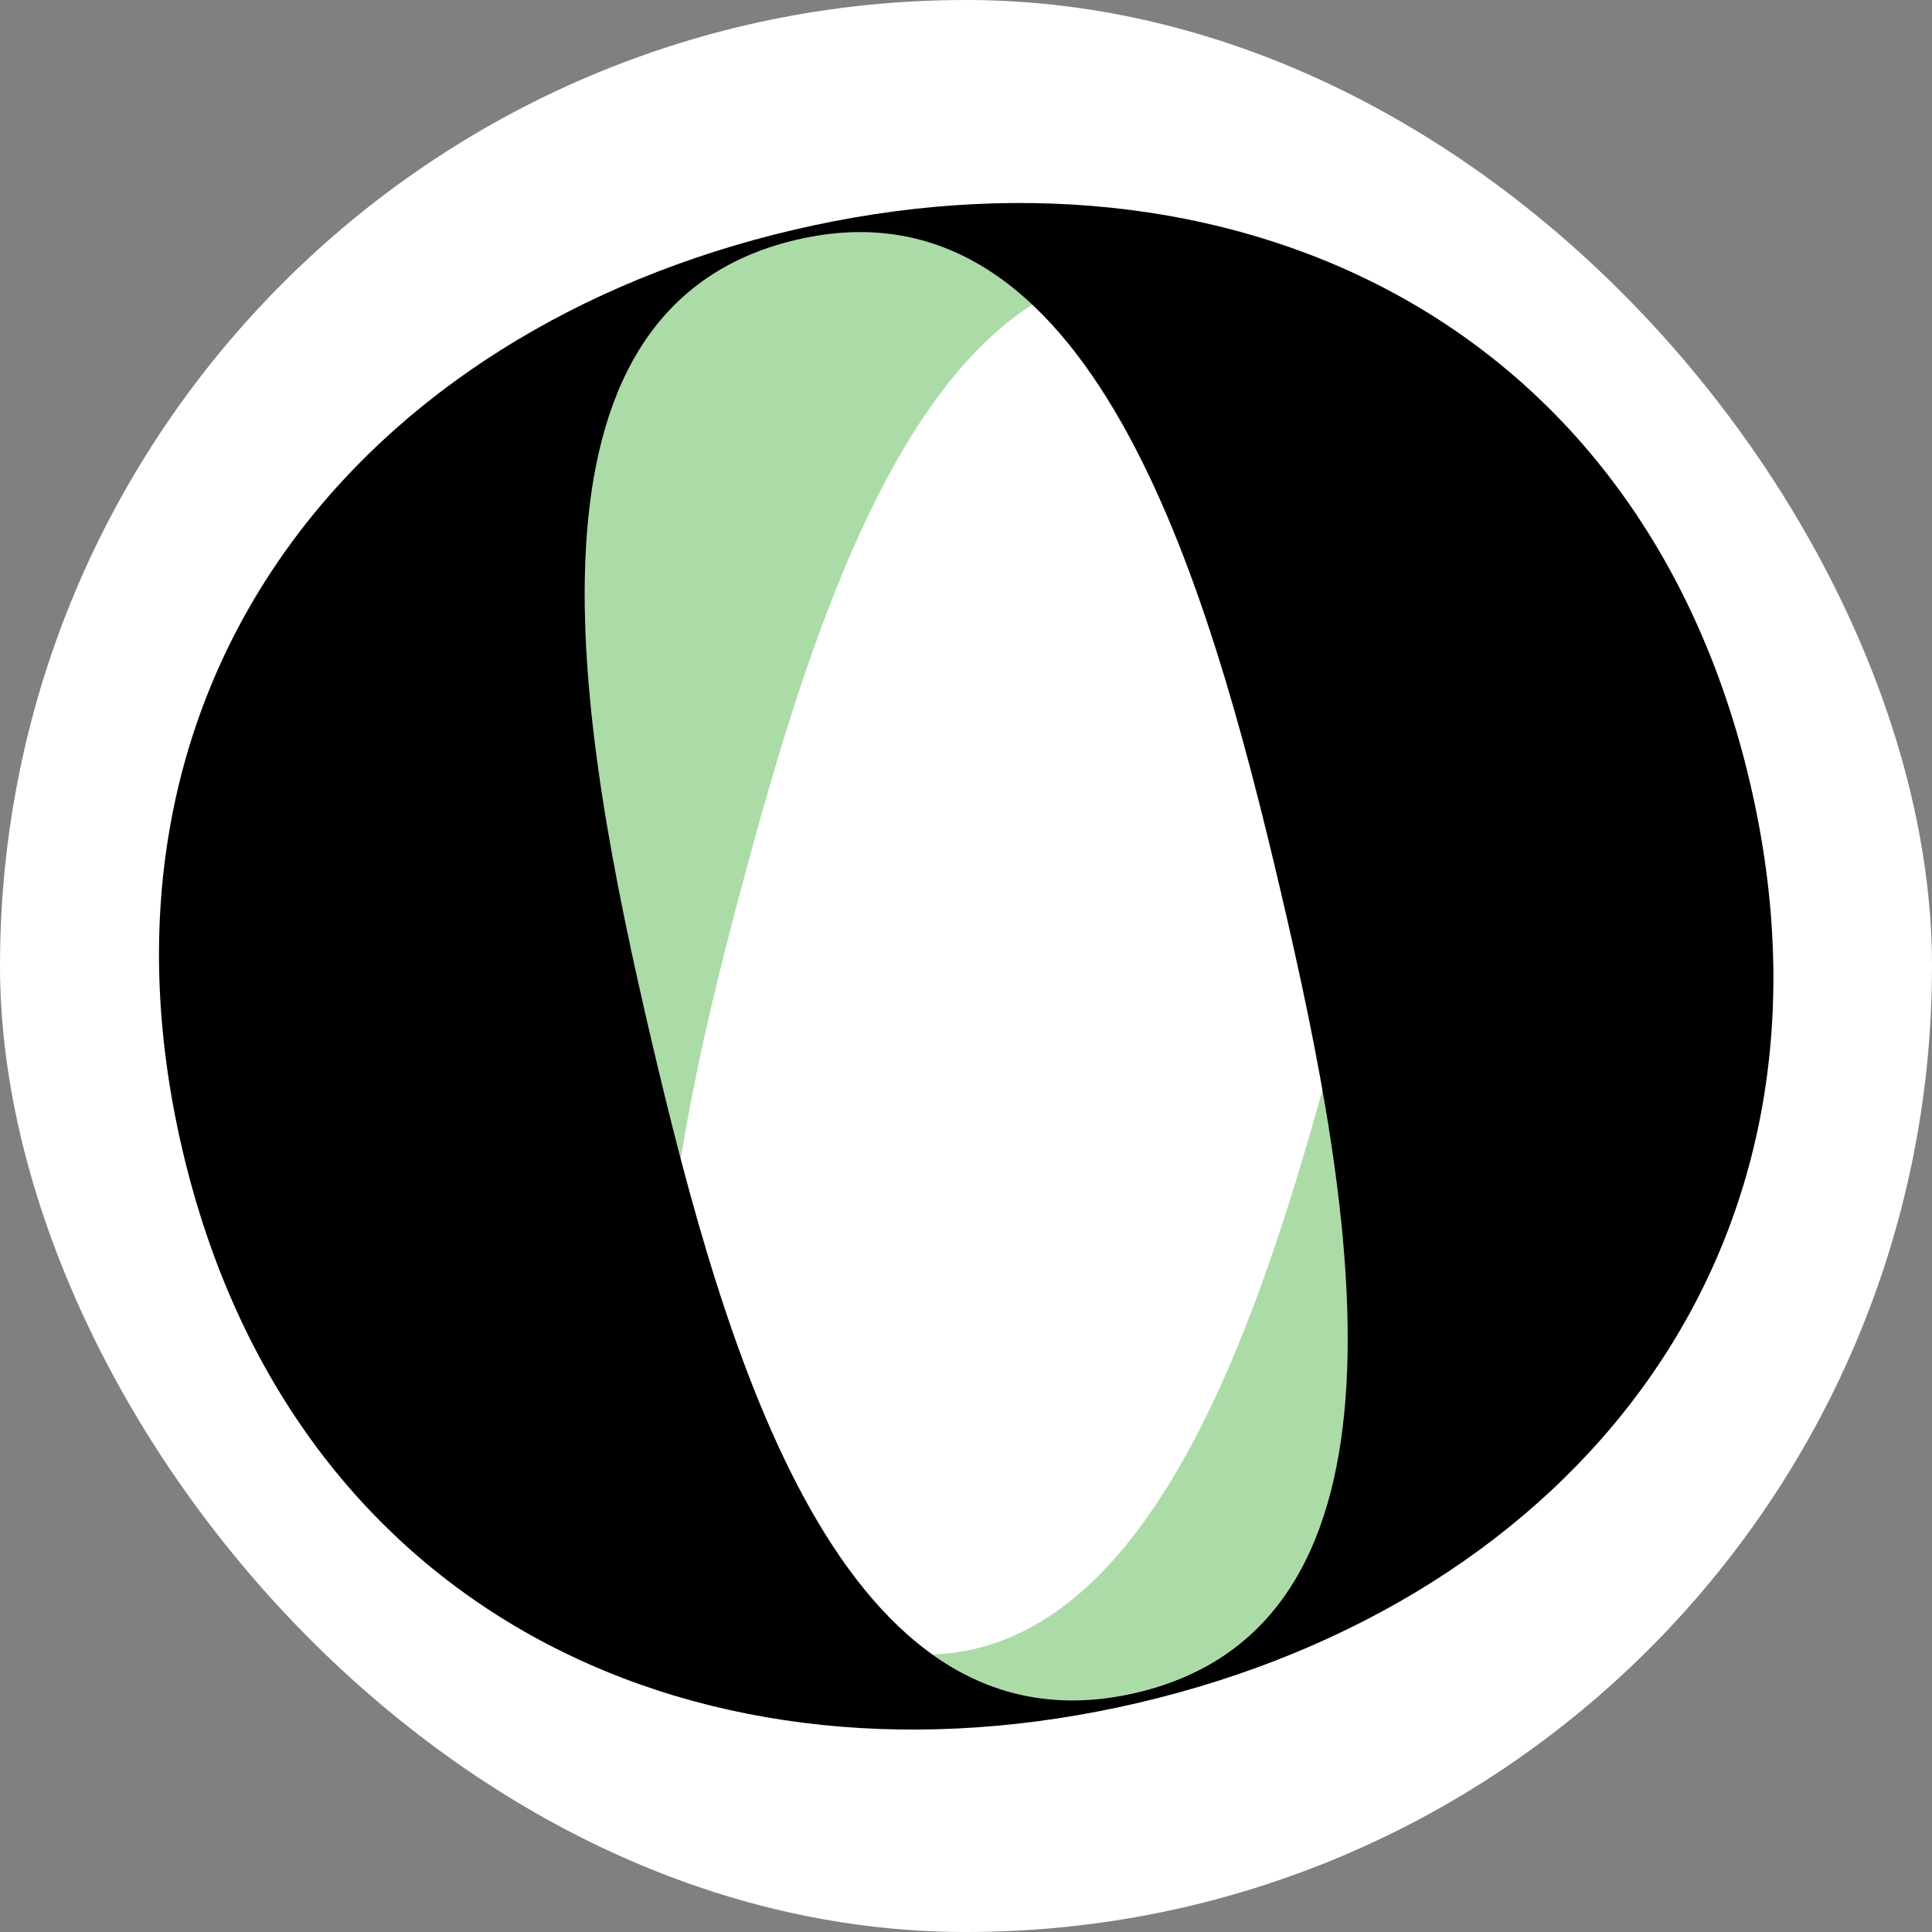
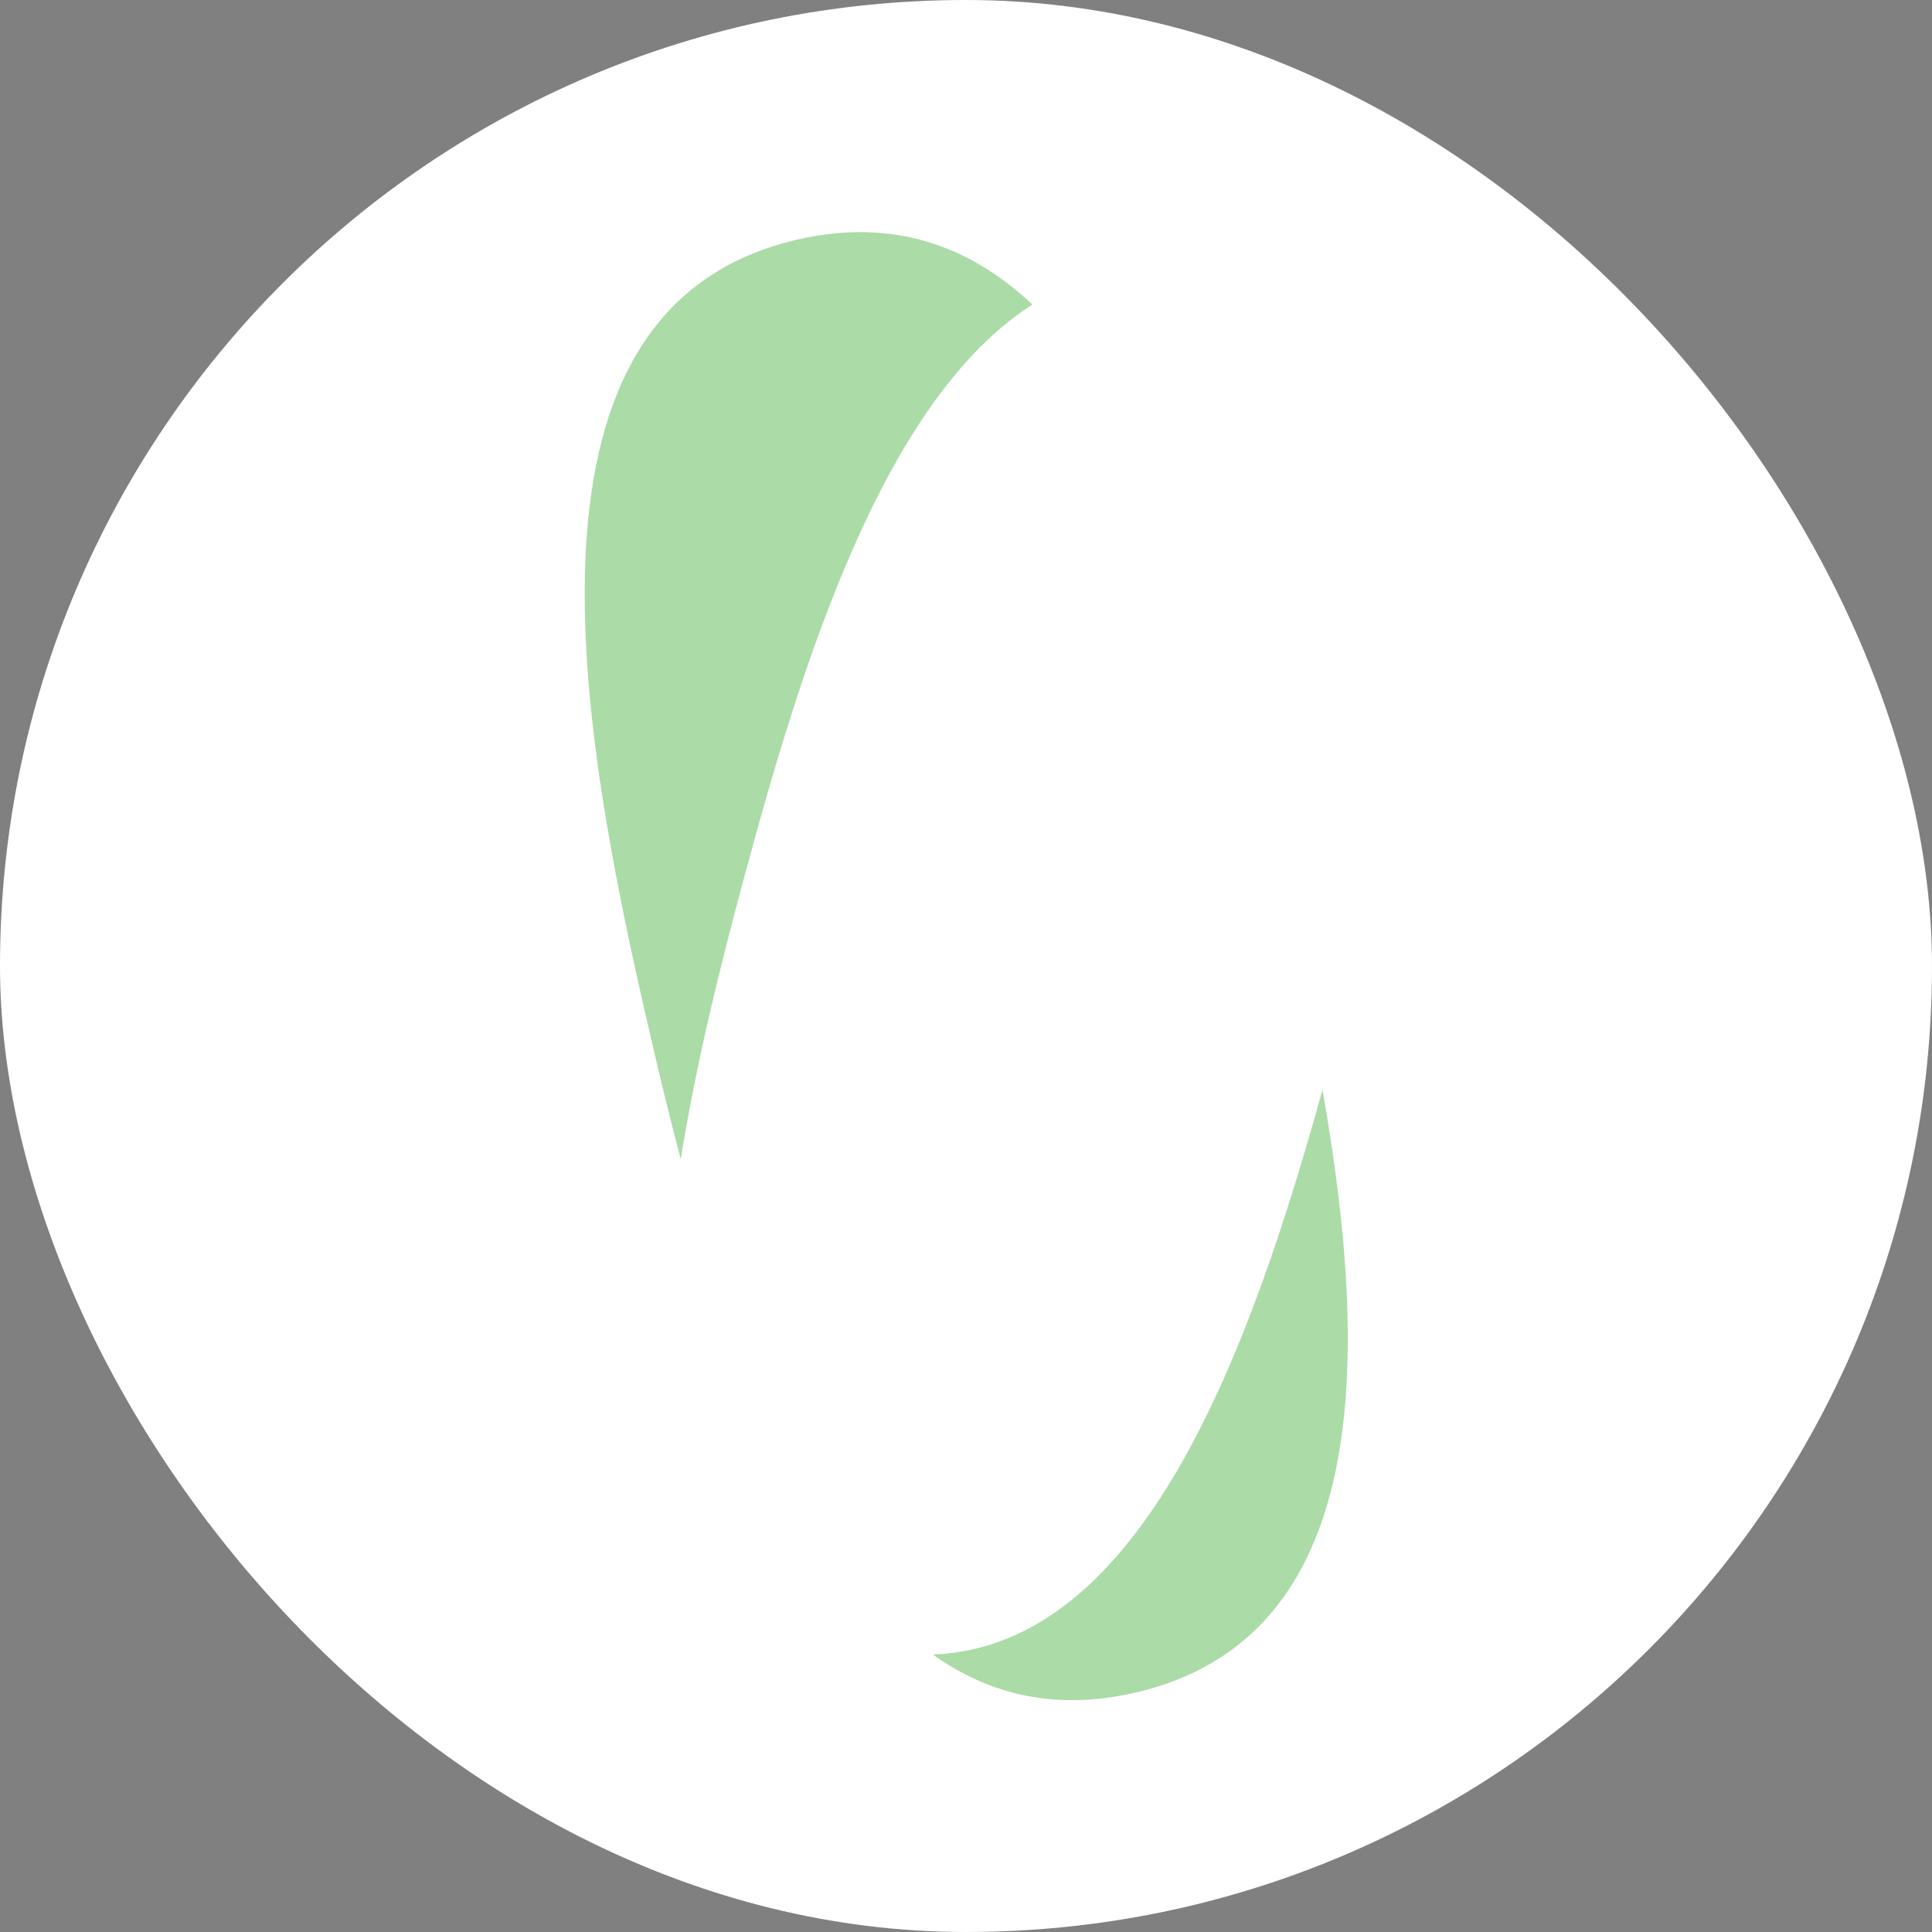
<svg xmlns="http://www.w3.org/2000/svg" version="1.1" width="1000" height="1000">
  <rect width="100%" height="100%" fill="#808080" stroke="none" />
  <g clip-path="url(#SvgjsClipPath1057)">
    <rect width="1000" height="1000" fill="#ffffff" />
    <g transform="matrix(0.9,0,0,0.9,50,50)">
      <svg version="1.1" width="1000px" height="1000px">
        <svg width="1000px" height="1000px" version="1.1" xml:space="preserve" style="fill-rule:evenodd;clip-rule:evenodd;stroke-linejoin:round;stroke-miterlimit:2;">
          <g transform="matrix(1.655,0,0,1.655,-327.381,-327.416)">
            <g>
              <g>
                <path d="M523,270.1C501.2,249.6 474.4,239.8 441,247.6C338.8,271.5 365,416.2 390.6,525.6C393.7,539.1 397.1,553.1 400.8,567.1C406,534.6 414.2,501.2 422.4,470.8C442.7,395.1 471.1,303.2 523,270.1Z" style="fill:rgb(171,219,167);fill-rule:nonzero;" />
                <path d="M559,752.4C640.8,733.3 640.4,636.8 623.8,543C598.9,632.7 561.6,736.5 488.4,739.2C508,753.2 531.2,758.9 559,752.4Z" style="fill:rgb(171,219,167);fill-rule:nonzero;" />
              </g>
-               <path d="M772.4,436.4C734.3,273.4 590.3,209 440.2,244.1C290,279.2 189.5,400.7 227.6,563.7C265.7,726.7 409.7,791.1 559.8,756C709.9,720.9 810.5,599.4 772.4,436.4ZM390.6,525.6C365,416.2 338.8,271.5 441,247.6C543.2,223.7 583.8,365.1 609.4,474.5C635,583.9 661.2,728.6 559,752.5C456.7,776.3 416.2,635 390.6,525.6Z" style="fill-rule:nonzero;" />
            </g>
          </g>
        </svg>
      </svg>
    </g>
  </g>
  <defs>
    <clipPath id="SvgjsClipPath1057">
      <rect width="1000" height="1000" x="0" y="0" rx="500" ry="500" />
    </clipPath>
  </defs>
</svg>